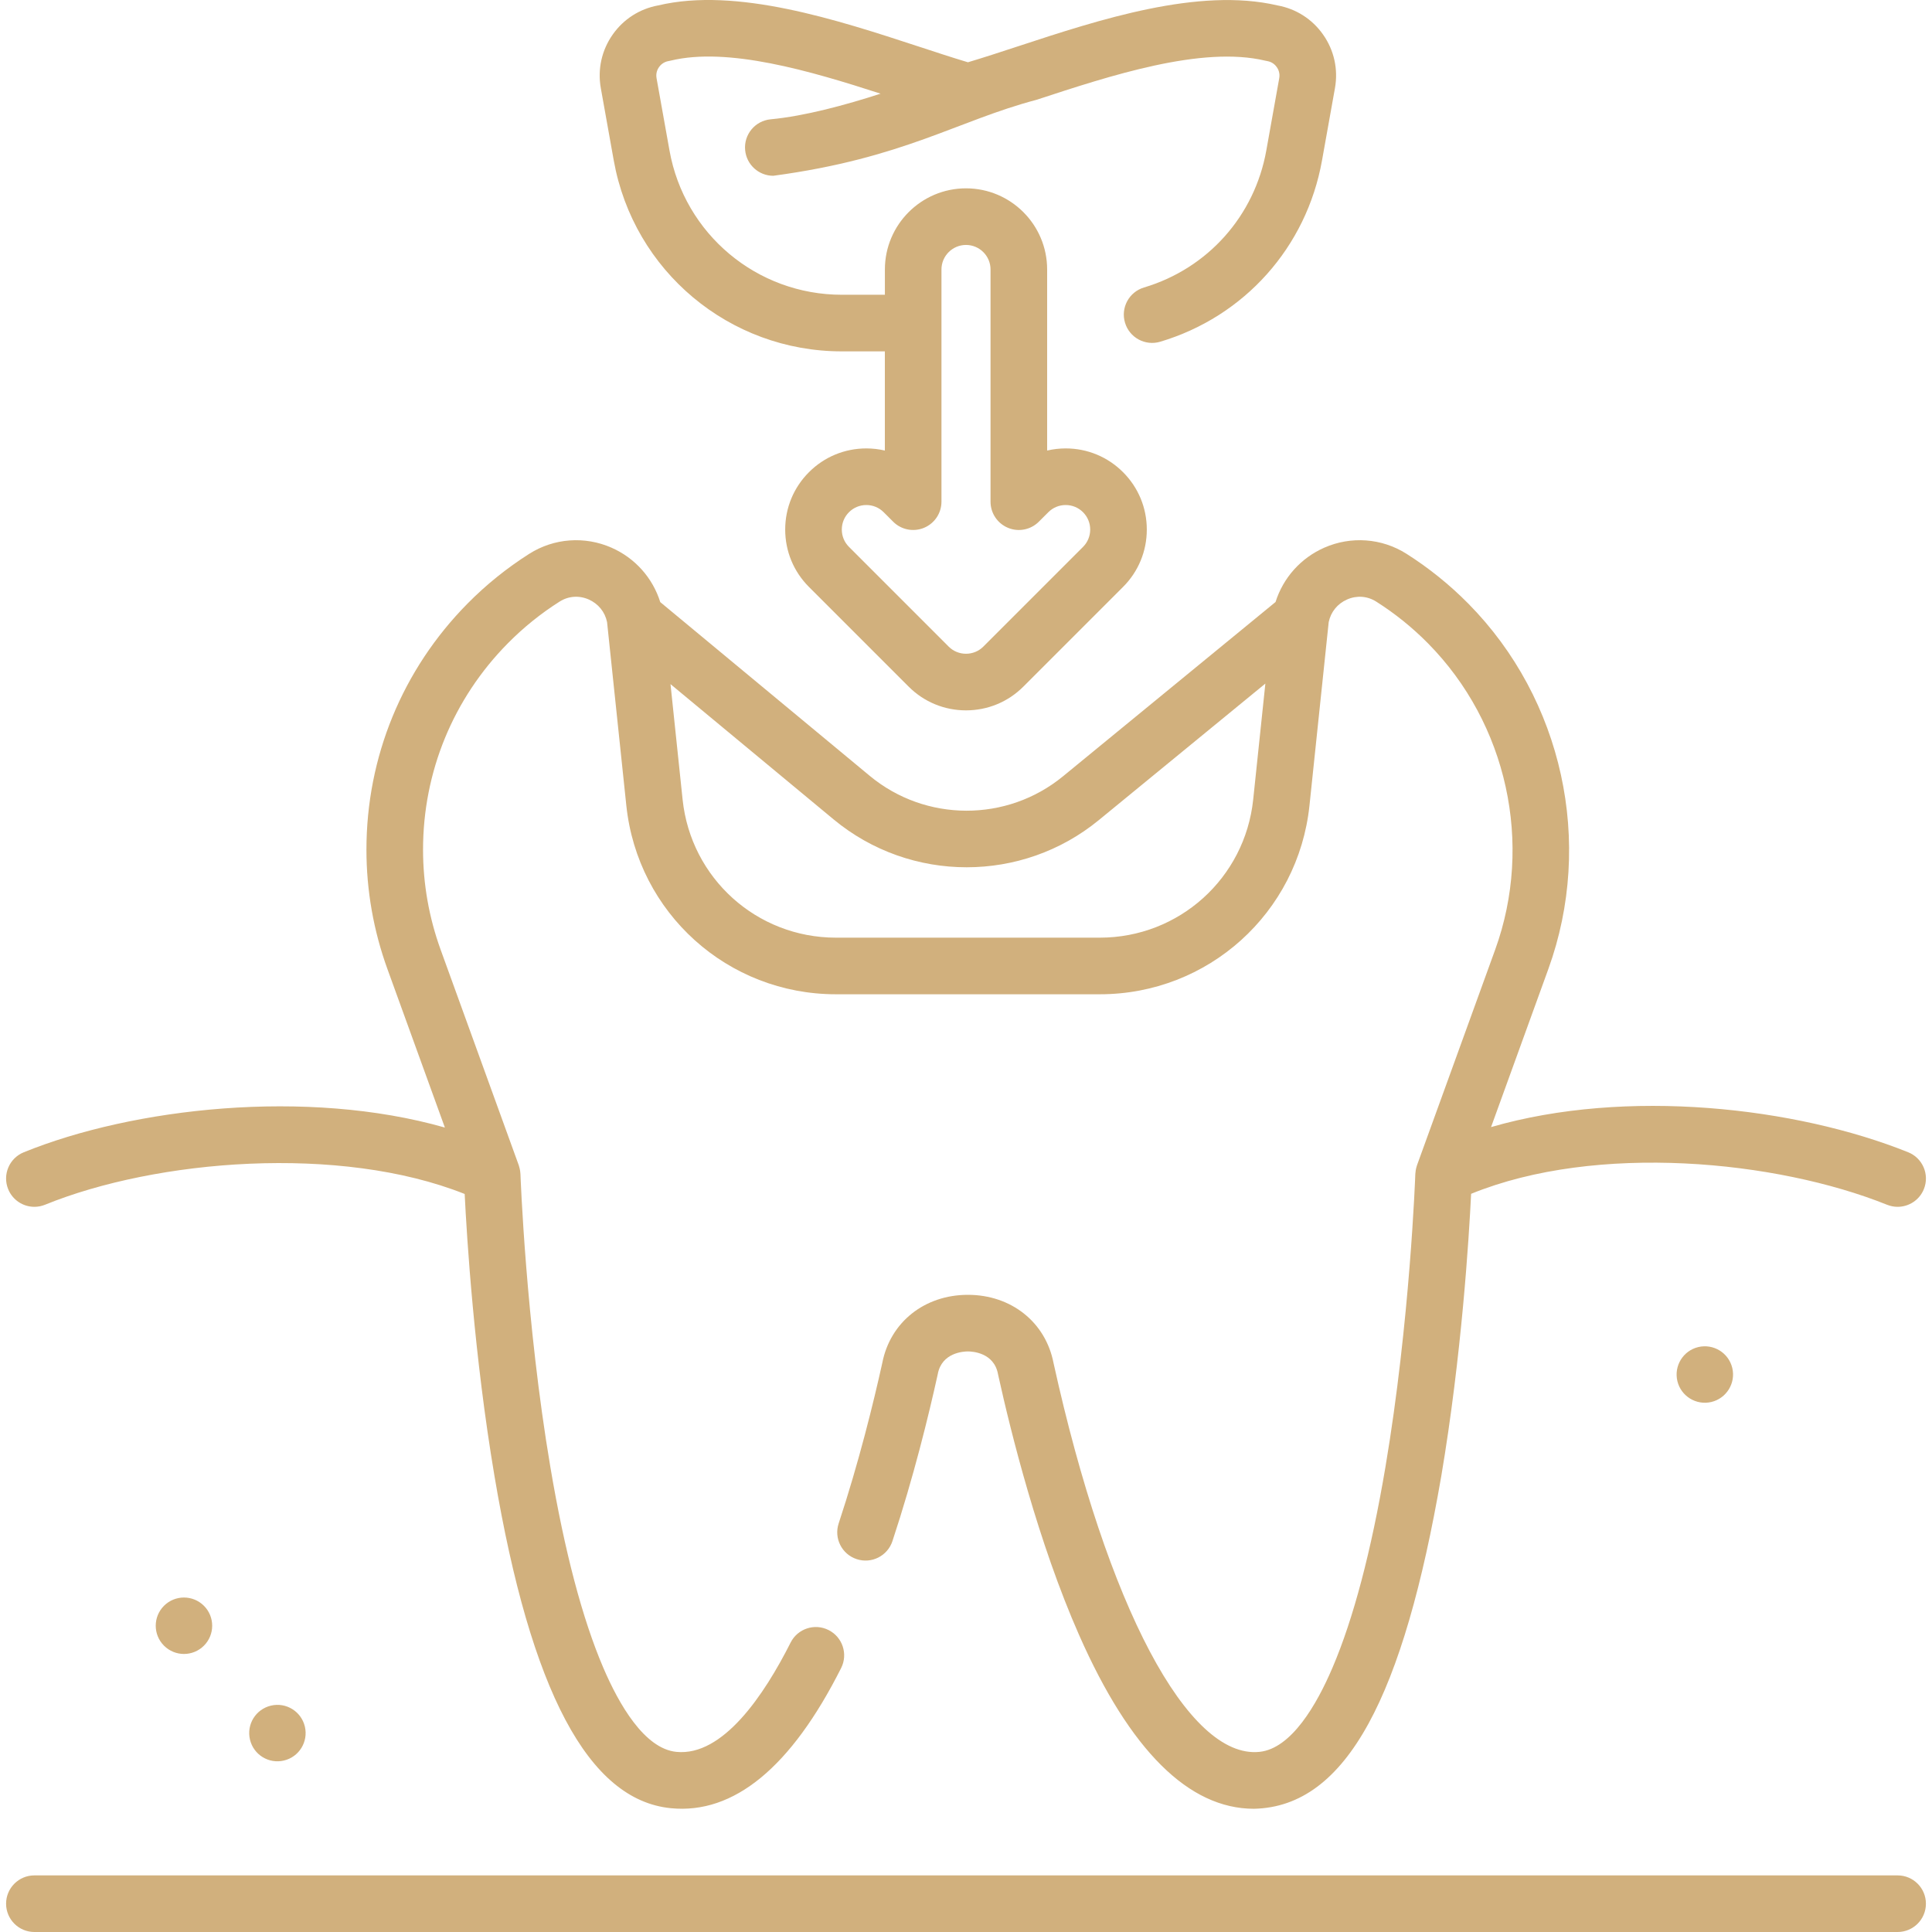
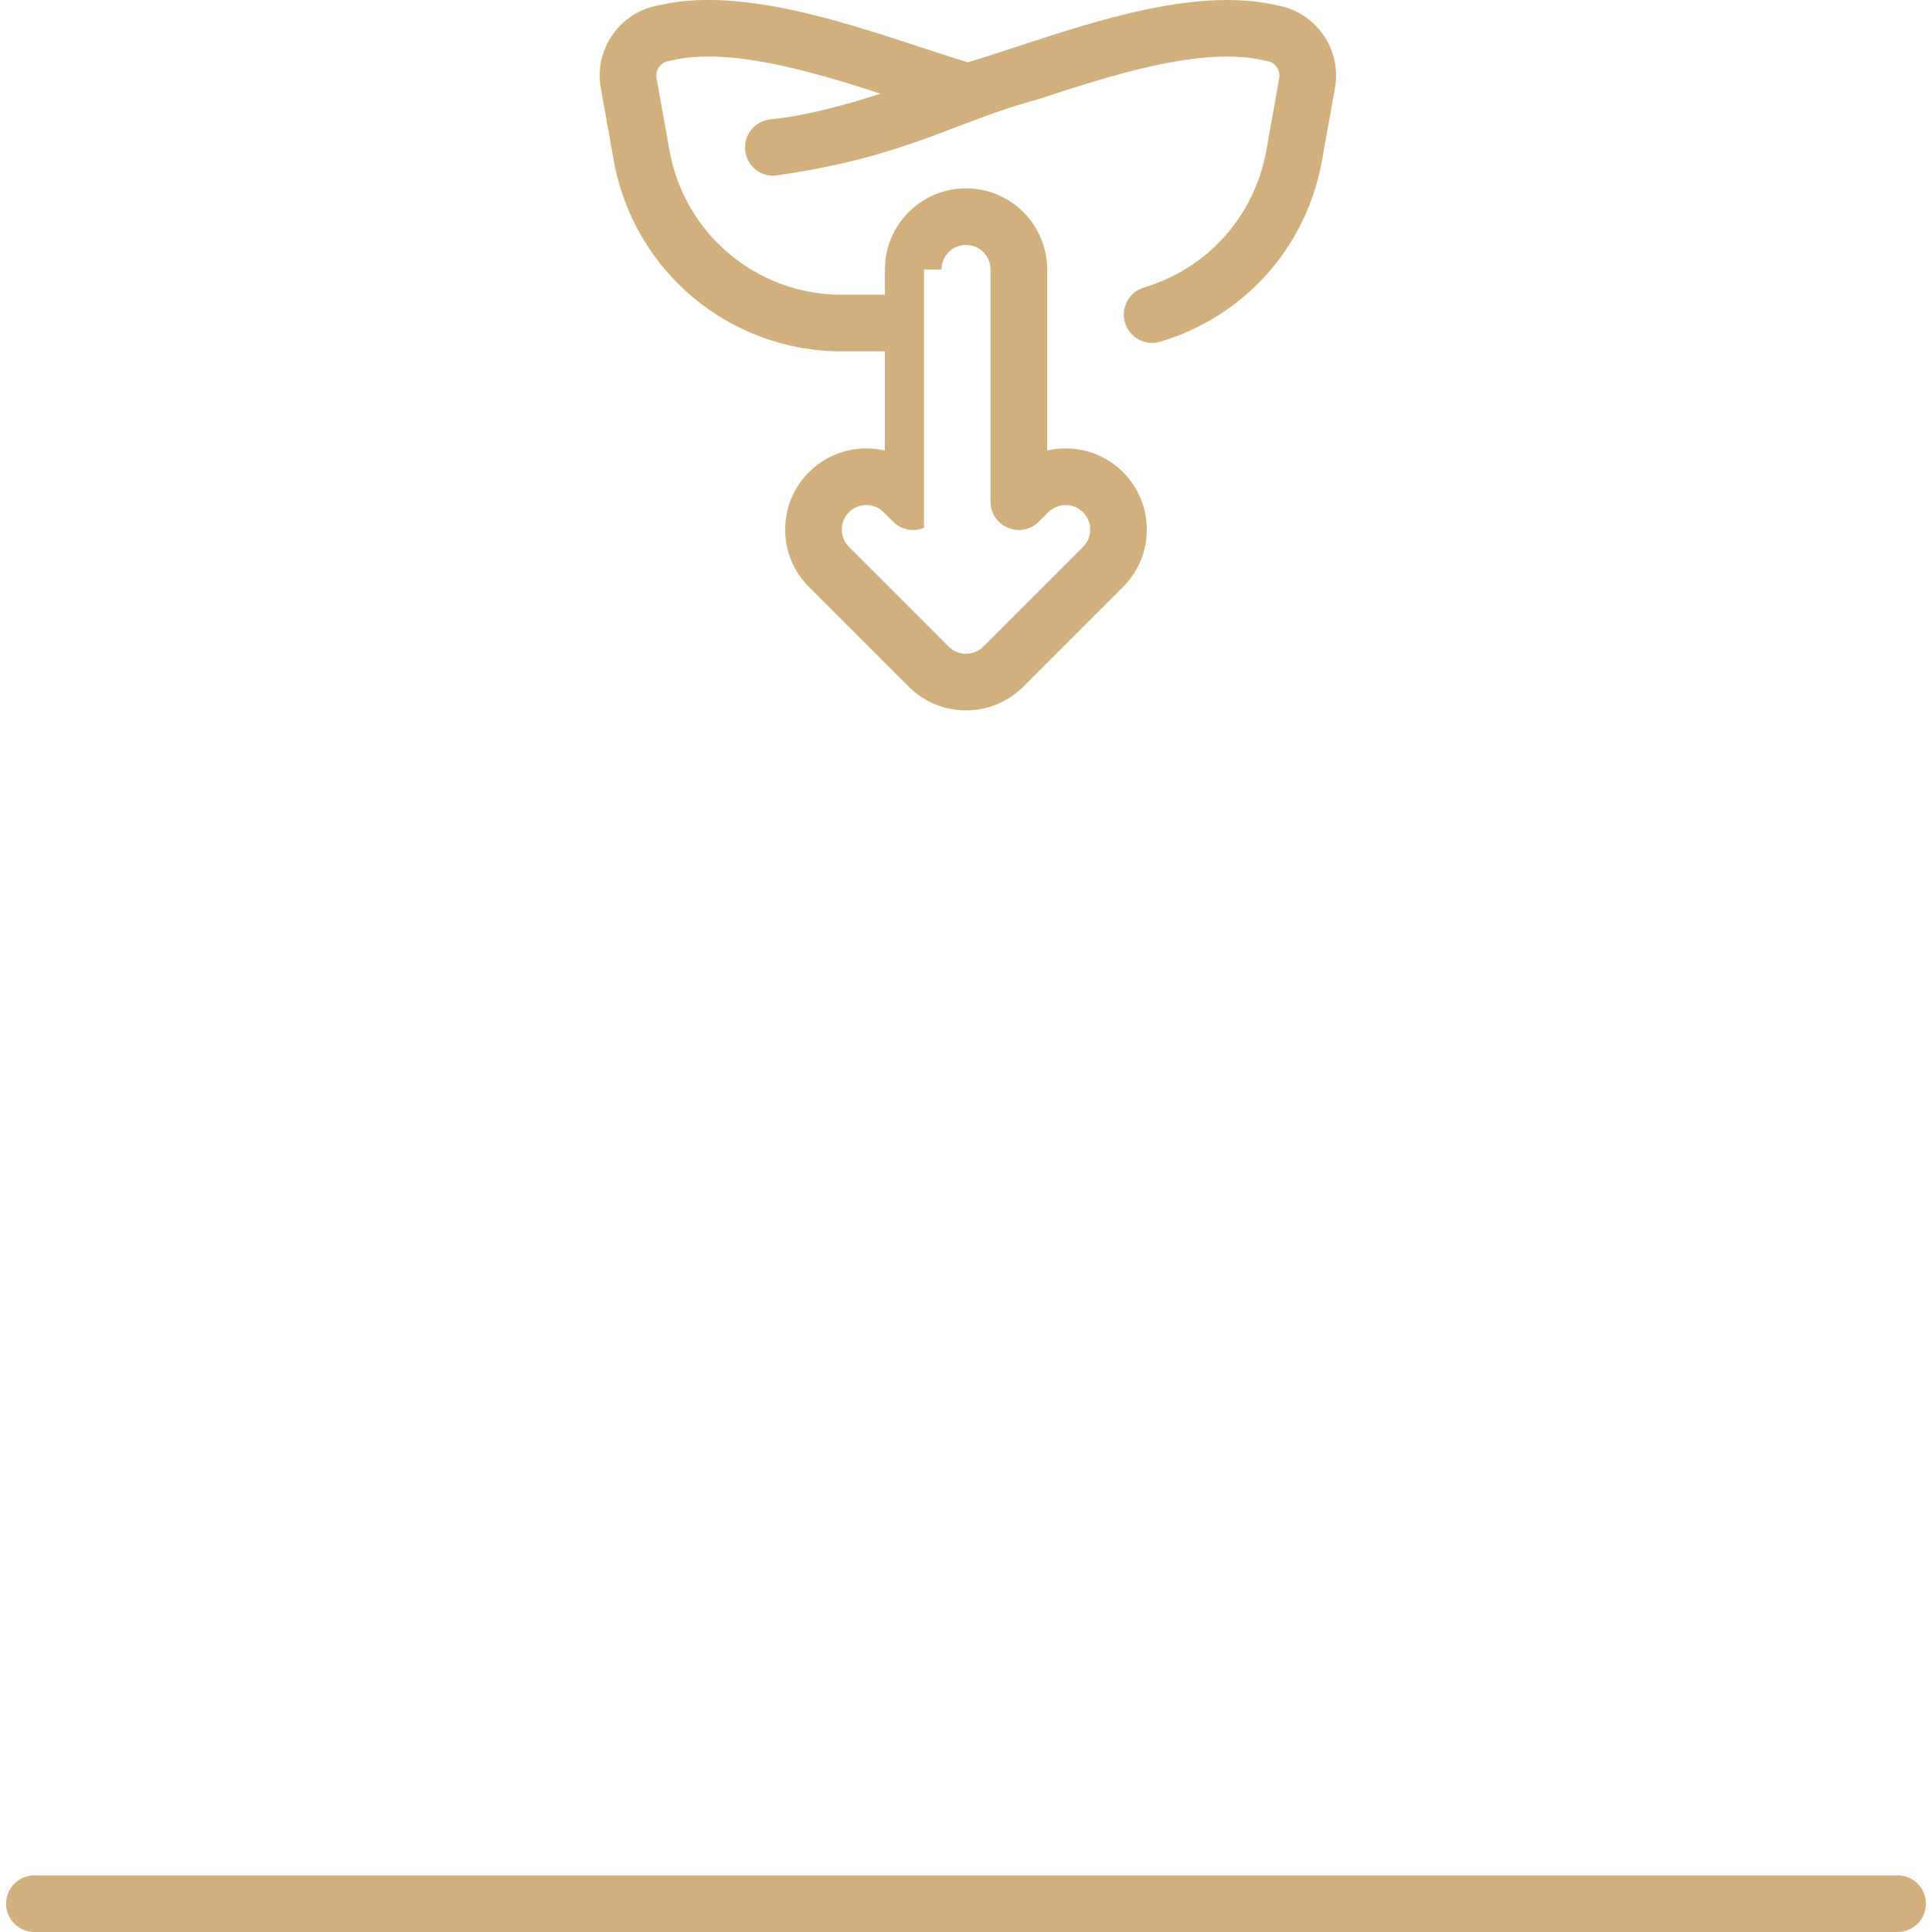
<svg xmlns="http://www.w3.org/2000/svg" width="60" height="60" viewBox="0 0 60 60" fill="none">
  <g clip-path="url(#clip0_19_702)">
-     <path d="M1.068 37.479C1.178 37.479 1.29 37.458 1.399 37.414C4.857 36.006 10.556 35.537 14.431 37.08C14.498 38.448 14.725 42.098 15.357 45.843C16.485 52.527 18.276 55.9 20.831 56.155C22.788 56.351 24.569 54.887 26.122 51.803C26.341 51.37 26.166 50.841 25.733 50.623C25.299 50.404 24.771 50.579 24.553 51.012C23.732 52.64 22.451 54.55 21.006 54.406C20.012 54.307 19.223 52.93 18.736 51.793C18.088 50.28 17.535 48.185 17.093 45.566C16.327 41.04 16.165 36.504 16.163 36.458C16.155 36.407 16.163 36.355 16.111 36.189L13.684 29.493C13.322 28.492 13.138 27.448 13.138 26.388C13.138 23.975 14.072 21.7 15.768 19.982C16.254 19.489 16.796 19.052 17.379 18.683C17.653 18.509 17.983 18.485 18.283 18.617C18.581 18.749 18.788 19.004 18.853 19.32L19.451 25.015C19.802 28.358 22.6 30.878 25.961 30.878H34.156C37.517 30.878 40.316 28.358 40.667 25.015L41.264 19.32C41.33 19.004 41.536 18.749 41.834 18.618C42.134 18.485 42.464 18.509 42.739 18.683C43.322 19.052 43.864 19.489 44.35 19.982C46.807 22.471 47.625 26.204 46.434 29.493L44.006 36.189C43.996 36.234 43.968 36.279 43.954 36.459C43.953 36.504 43.79 41.04 43.025 45.566C42.582 48.185 42.029 50.28 41.381 51.793C40.895 52.931 40.106 54.307 39.111 54.406C36.894 54.63 34.385 49.888 32.718 42.328C32.472 41.062 31.405 40.212 30.059 40.212C28.712 40.212 27.646 41.062 27.4 42.328C27.13 43.549 26.677 45.401 26.046 47.31C25.893 47.771 26.143 48.268 26.604 48.42C27.065 48.573 27.562 48.323 27.715 47.862C28.372 45.876 28.841 43.956 29.119 42.694C29.121 42.686 29.123 42.677 29.124 42.669C29.25 42.004 29.925 41.97 30.059 41.97C30.193 41.97 30.867 42.004 30.993 42.669C30.995 42.677 30.997 42.686 30.998 42.694C31.391 44.478 32.241 47.9 33.516 50.786C35.096 54.363 36.919 56.173 38.941 56.173C41.841 56.114 43.589 52.629 44.76 45.843C45.394 42.093 45.62 38.439 45.687 37.075C49.586 35.487 55.17 36.034 58.604 37.415C58.712 37.458 58.823 37.479 58.932 37.479C59.28 37.479 59.61 37.271 59.748 36.928C59.929 36.477 59.711 35.965 59.26 35.784C55.773 34.382 50.514 33.783 46.306 35.003L48.086 30.092C49.507 26.169 48.532 21.716 45.601 18.747C45.021 18.16 44.374 17.639 43.679 17.198C42.913 16.713 41.958 16.642 41.126 17.009C40.396 17.33 39.849 17.947 39.613 18.696L33.011 24.11C31.268 25.539 28.744 25.532 27.01 24.094L20.505 18.699C20.27 17.948 19.723 17.331 18.991 17.009C18.159 16.642 17.204 16.713 16.438 17.198C15.743 17.639 15.096 18.16 14.517 18.747C12.494 20.797 11.38 23.51 11.38 26.388C11.38 27.653 11.599 28.899 12.031 30.092L13.816 35.017C9.528 33.793 4.128 34.405 0.736 35.786C0.287 35.969 0.071 36.482 0.254 36.931C0.392 37.272 0.721 37.479 1.068 37.479ZM30.02 26.934C31.477 26.934 32.934 26.446 34.125 25.469L39.297 21.229L38.919 24.831C38.662 27.276 36.614 29.12 34.156 29.12H25.961C23.503 29.12 21.456 27.276 21.199 24.831L20.823 21.246L25.887 25.446C27.083 26.438 28.551 26.934 30.02 26.934Z" fill="#D1B07D" />
    <path d="M58.932 58.242H1.068C0.582 58.242 0.189 58.636 0.189 59.121C0.189 59.606 0.582 60 1.068 60H58.932C59.418 60 59.811 59.606 59.811 59.121C59.811 58.636 59.418 58.242 58.932 58.242Z" fill="#D1B07D" />
-     <path d="M19.061 4.985C19.676 8.419 22.654 10.912 26.143 10.912H27.48V13.992C27.294 13.949 27.101 13.926 26.905 13.926C26.232 13.926 25.599 14.188 25.123 14.664C24.647 15.14 24.385 15.773 24.385 16.446C24.385 17.119 24.647 17.752 25.123 18.228L28.218 21.323C28.694 21.799 29.327 22.061 30 22.061C30.673 22.061 31.306 21.799 31.782 21.323L34.877 18.228C35.353 17.752 35.615 17.119 35.615 16.446C35.615 15.773 35.353 15.14 34.877 14.664C34.401 14.188 33.769 13.926 33.096 13.926C32.899 13.926 32.706 13.949 32.52 13.992V8.369C32.52 6.979 31.39 5.849 30 5.849C28.611 5.849 27.481 6.979 27.481 8.369V9.154H26.143C23.507 9.154 21.256 7.27 20.792 4.675L20.39 2.429C20.36 2.264 20.425 2.142 20.466 2.084C20.507 2.025 20.601 1.924 20.764 1.896C20.786 1.893 20.807 1.888 20.828 1.883C22.601 1.452 25.153 2.198 27.347 2.909C26.264 3.26 24.991 3.606 23.934 3.705C23.45 3.75 23.095 4.179 23.141 4.662C23.184 5.118 23.567 5.459 24.015 5.459C28.079 4.913 29.714 3.754 32.192 3.099C34.478 2.349 37.322 1.415 39.293 1.884C39.312 1.889 39.332 1.893 39.352 1.896C39.517 1.923 39.61 2.025 39.651 2.084C39.693 2.142 39.757 2.264 39.728 2.428L39.326 4.675C38.962 6.708 37.507 8.338 35.529 8.928C35.063 9.067 34.799 9.556 34.938 10.021C35.076 10.487 35.566 10.751 36.031 10.613C38.649 9.832 40.575 7.675 41.056 4.984L41.458 2.738C41.563 2.15 41.432 1.558 41.087 1.07C40.749 0.591 40.248 0.272 39.672 0.168C37.223 -0.403 34.13 0.613 31.643 1.429C31.083 1.613 30.549 1.788 30.06 1.934C29.588 1.793 29.07 1.623 28.526 1.444C26.005 0.618 22.87 -0.409 20.441 0.168C19.867 0.273 19.367 0.592 19.03 1.07C18.686 1.558 18.554 2.15 18.659 2.738L19.061 4.985ZM29.238 8.369C29.238 7.949 29.58 7.607 30 7.607C30.42 7.607 30.762 7.949 30.762 8.369V15.581C30.762 15.936 30.976 16.256 31.304 16.392C31.633 16.529 32.011 16.453 32.262 16.202L32.557 15.907C32.701 15.763 32.892 15.684 33.095 15.684C33.299 15.684 33.49 15.763 33.634 15.907C33.778 16.051 33.857 16.242 33.857 16.446C33.857 16.649 33.778 16.841 33.634 16.985L30.539 20.08C30.395 20.224 30.203 20.303 30 20.303C29.797 20.303 29.605 20.224 29.461 20.08L26.366 16.984C26.222 16.841 26.143 16.649 26.143 16.446C26.143 16.242 26.222 16.051 26.366 15.907C26.51 15.763 26.701 15.684 26.905 15.684C27.108 15.684 27.299 15.763 27.443 15.907L27.738 16.202C27.989 16.453 28.367 16.528 28.696 16.392C29.024 16.256 29.238 15.936 29.238 15.58V8.369Z" fill="#D1B07D" />
-     <path d="M53.147 43.54C53.617 43.428 53.909 42.956 53.798 42.485C53.686 42.014 53.214 41.723 52.743 41.834C52.272 41.946 51.981 42.418 52.092 42.889C52.203 43.359 52.676 43.651 53.147 43.54Z" fill="#D1B07D" />
-     <path d="M8.817 54.675C9.288 54.564 9.579 54.092 9.468 53.621C9.357 53.15 8.885 52.858 8.414 52.97C7.943 53.081 7.651 53.553 7.763 54.024C7.874 54.495 8.346 54.787 8.817 54.675Z" fill="#D1B07D" />
-     <path d="M6.333 51.108C6.675 50.766 6.675 50.211 6.333 49.869C5.99 49.527 5.436 49.527 5.093 49.869C4.751 50.211 4.751 50.766 5.093 51.108C5.436 51.451 5.99 51.451 6.333 51.108Z" fill="#D1B07D" />
+     <path d="M19.061 4.985C19.676 8.419 22.654 10.912 26.143 10.912H27.48V13.992C27.294 13.949 27.101 13.926 26.905 13.926C26.232 13.926 25.599 14.188 25.123 14.664C24.647 15.14 24.385 15.773 24.385 16.446C24.385 17.119 24.647 17.752 25.123 18.228L28.218 21.323C28.694 21.799 29.327 22.061 30 22.061C30.673 22.061 31.306 21.799 31.782 21.323L34.877 18.228C35.353 17.752 35.615 17.119 35.615 16.446C35.615 15.773 35.353 15.14 34.877 14.664C34.401 14.188 33.769 13.926 33.096 13.926C32.899 13.926 32.706 13.949 32.52 13.992V8.369C32.52 6.979 31.39 5.849 30 5.849C28.611 5.849 27.481 6.979 27.481 8.369V9.154H26.143C23.507 9.154 21.256 7.27 20.792 4.675L20.39 2.429C20.36 2.264 20.425 2.142 20.466 2.084C20.507 2.025 20.601 1.924 20.764 1.896C20.786 1.893 20.807 1.888 20.828 1.883C22.601 1.452 25.153 2.198 27.347 2.909C26.264 3.26 24.991 3.606 23.934 3.705C23.45 3.75 23.095 4.179 23.141 4.662C23.184 5.118 23.567 5.459 24.015 5.459C28.079 4.913 29.714 3.754 32.192 3.099C34.478 2.349 37.322 1.415 39.293 1.884C39.312 1.889 39.332 1.893 39.352 1.896C39.517 1.923 39.61 2.025 39.651 2.084C39.693 2.142 39.757 2.264 39.728 2.428L39.326 4.675C38.962 6.708 37.507 8.338 35.529 8.928C35.063 9.067 34.799 9.556 34.938 10.021C35.076 10.487 35.566 10.751 36.031 10.613C38.649 9.832 40.575 7.675 41.056 4.984L41.458 2.738C41.563 2.15 41.432 1.558 41.087 1.07C40.749 0.591 40.248 0.272 39.672 0.168C37.223 -0.403 34.13 0.613 31.643 1.429C31.083 1.613 30.549 1.788 30.06 1.934C29.588 1.793 29.07 1.623 28.526 1.444C26.005 0.618 22.87 -0.409 20.441 0.168C19.867 0.273 19.367 0.592 19.03 1.07C18.686 1.558 18.554 2.15 18.659 2.738L19.061 4.985ZM29.238 8.369C29.238 7.949 29.58 7.607 30 7.607C30.42 7.607 30.762 7.949 30.762 8.369V15.581C30.762 15.936 30.976 16.256 31.304 16.392C31.633 16.529 32.011 16.453 32.262 16.202L32.557 15.907C32.701 15.763 32.892 15.684 33.095 15.684C33.299 15.684 33.49 15.763 33.634 15.907C33.778 16.051 33.857 16.242 33.857 16.446C33.857 16.649 33.778 16.841 33.634 16.985L30.539 20.08C30.395 20.224 30.203 20.303 30 20.303C29.797 20.303 29.605 20.224 29.461 20.08L26.366 16.984C26.222 16.841 26.143 16.649 26.143 16.446C26.143 16.242 26.222 16.051 26.366 15.907C26.51 15.763 26.701 15.684 26.905 15.684C27.108 15.684 27.299 15.763 27.443 15.907L27.738 16.202C27.989 16.453 28.367 16.528 28.696 16.392V8.369Z" fill="#D1B07D" />
  </g>
  <defs>
    <clipPath id="clip0_19_702">
      <rect width="60" height="60" fill="white" />
    </clipPath>
  </defs>
</svg>